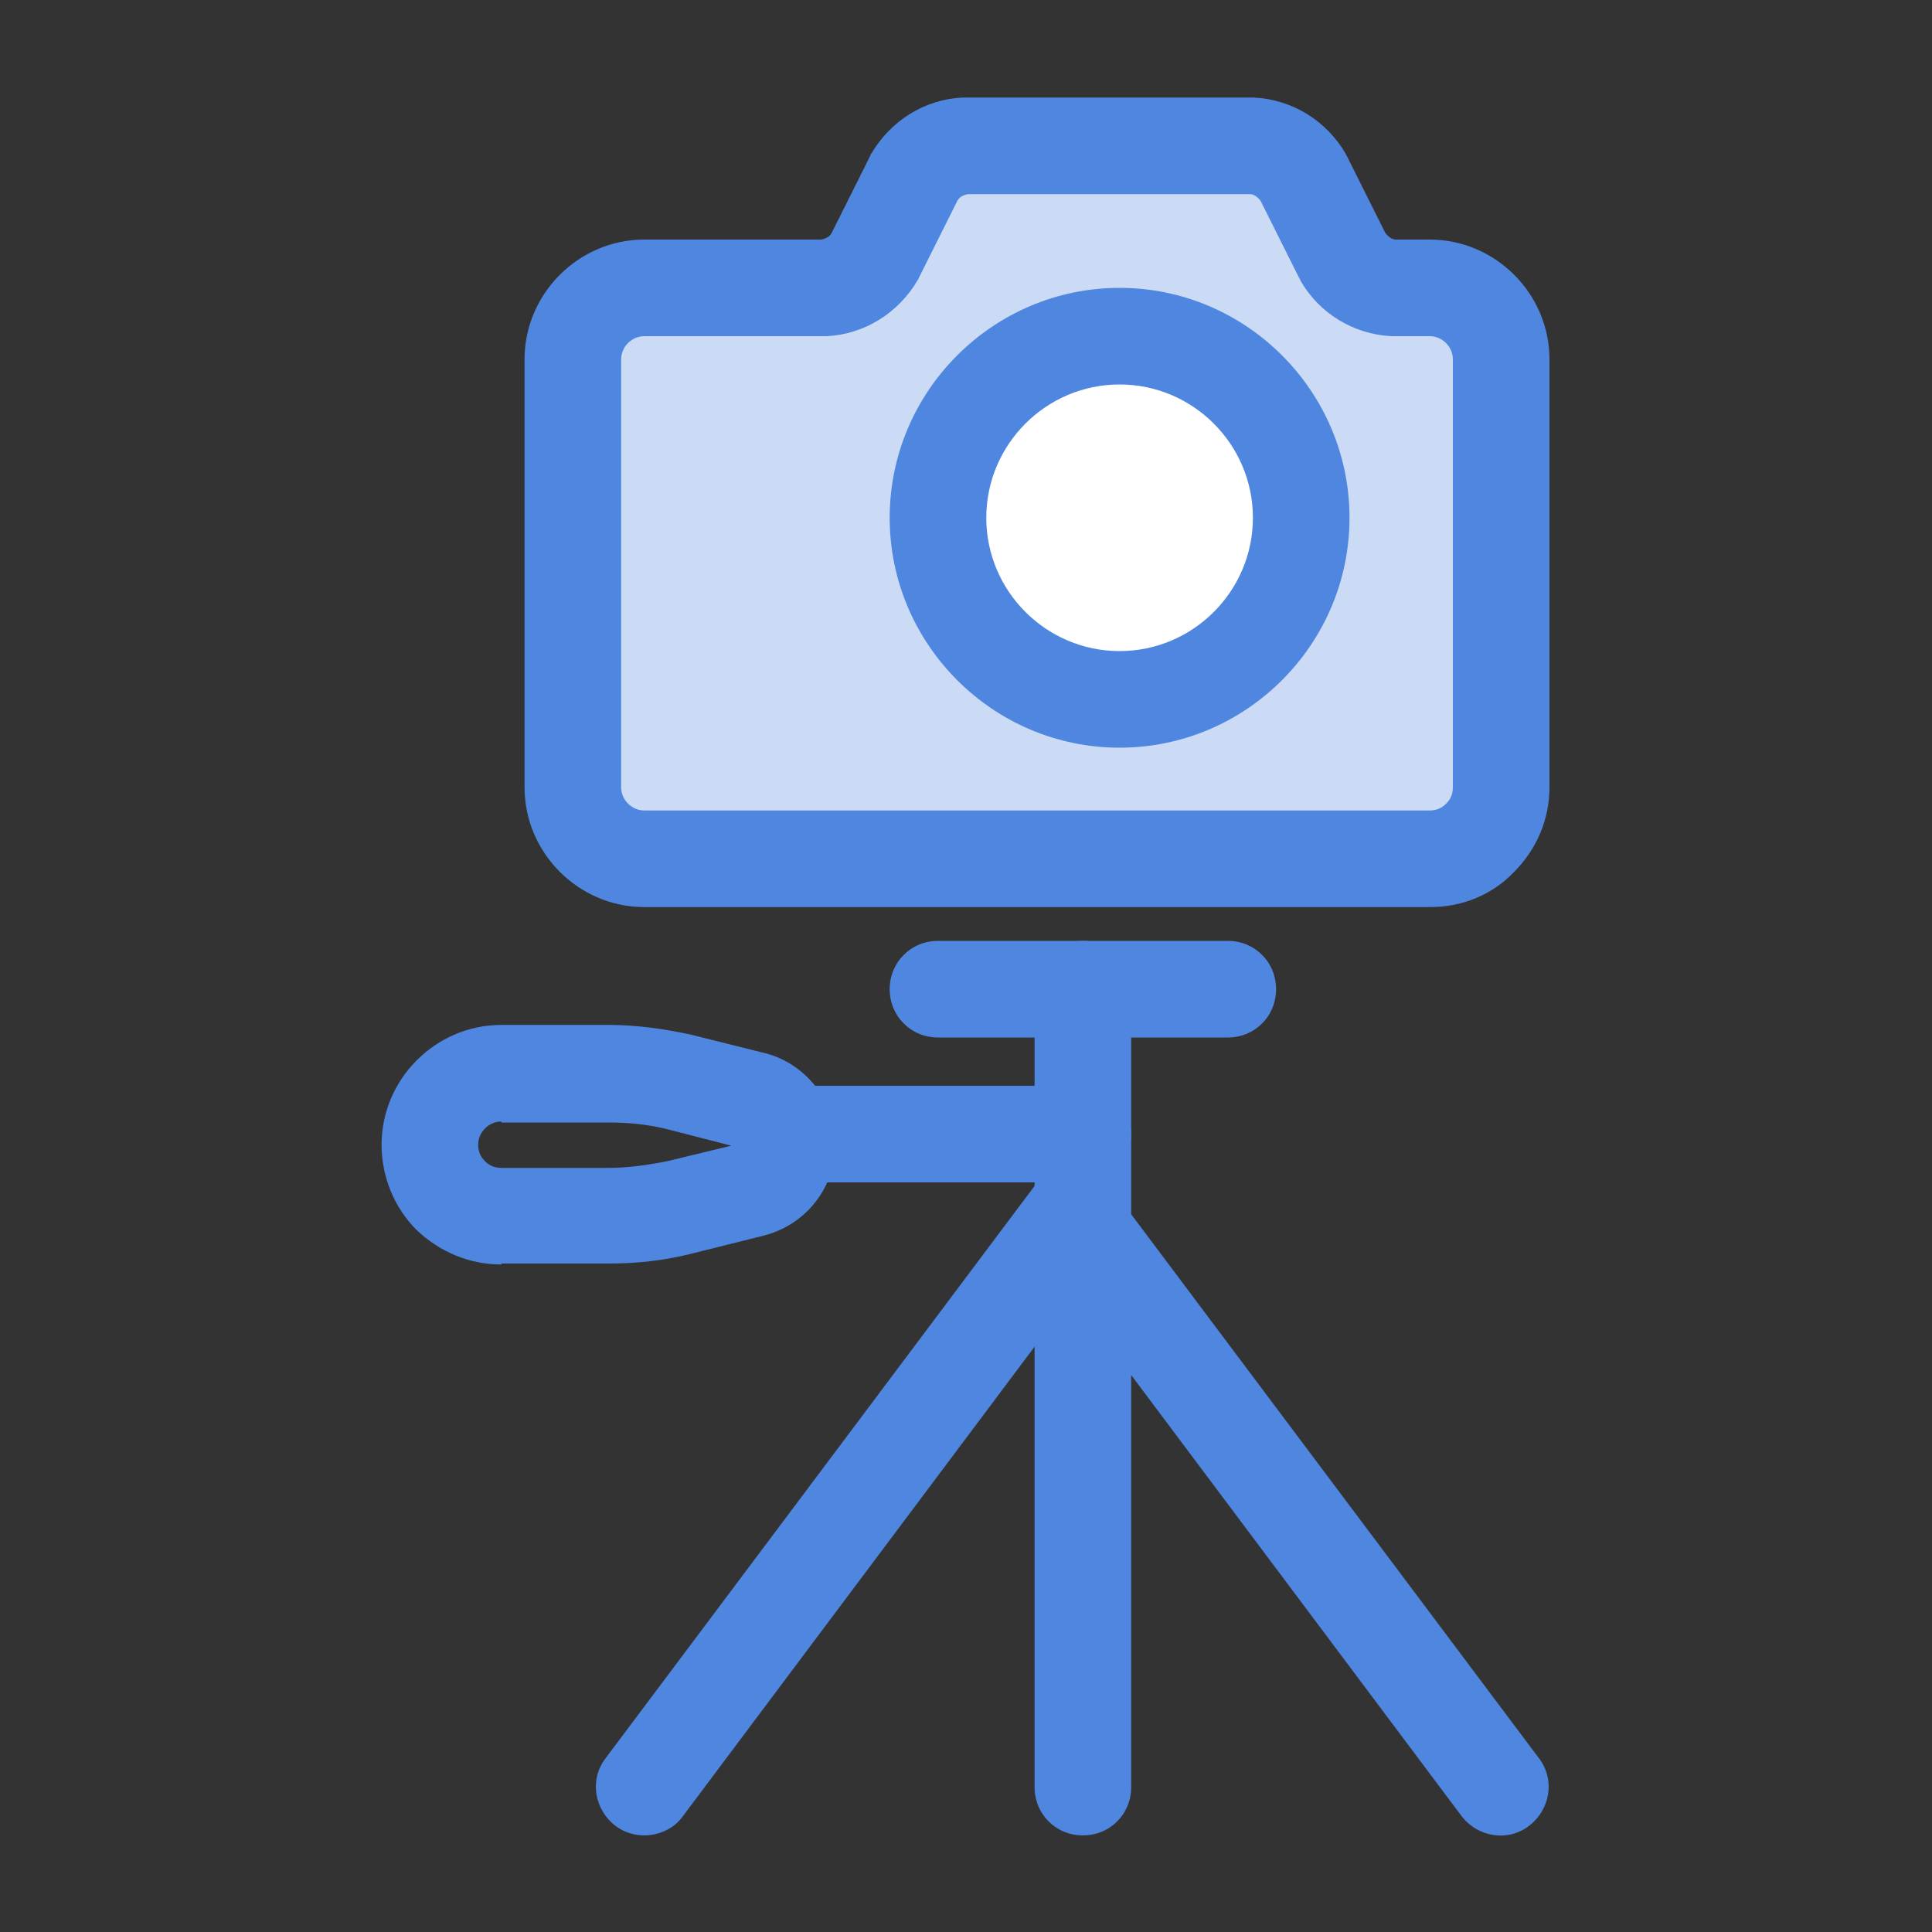
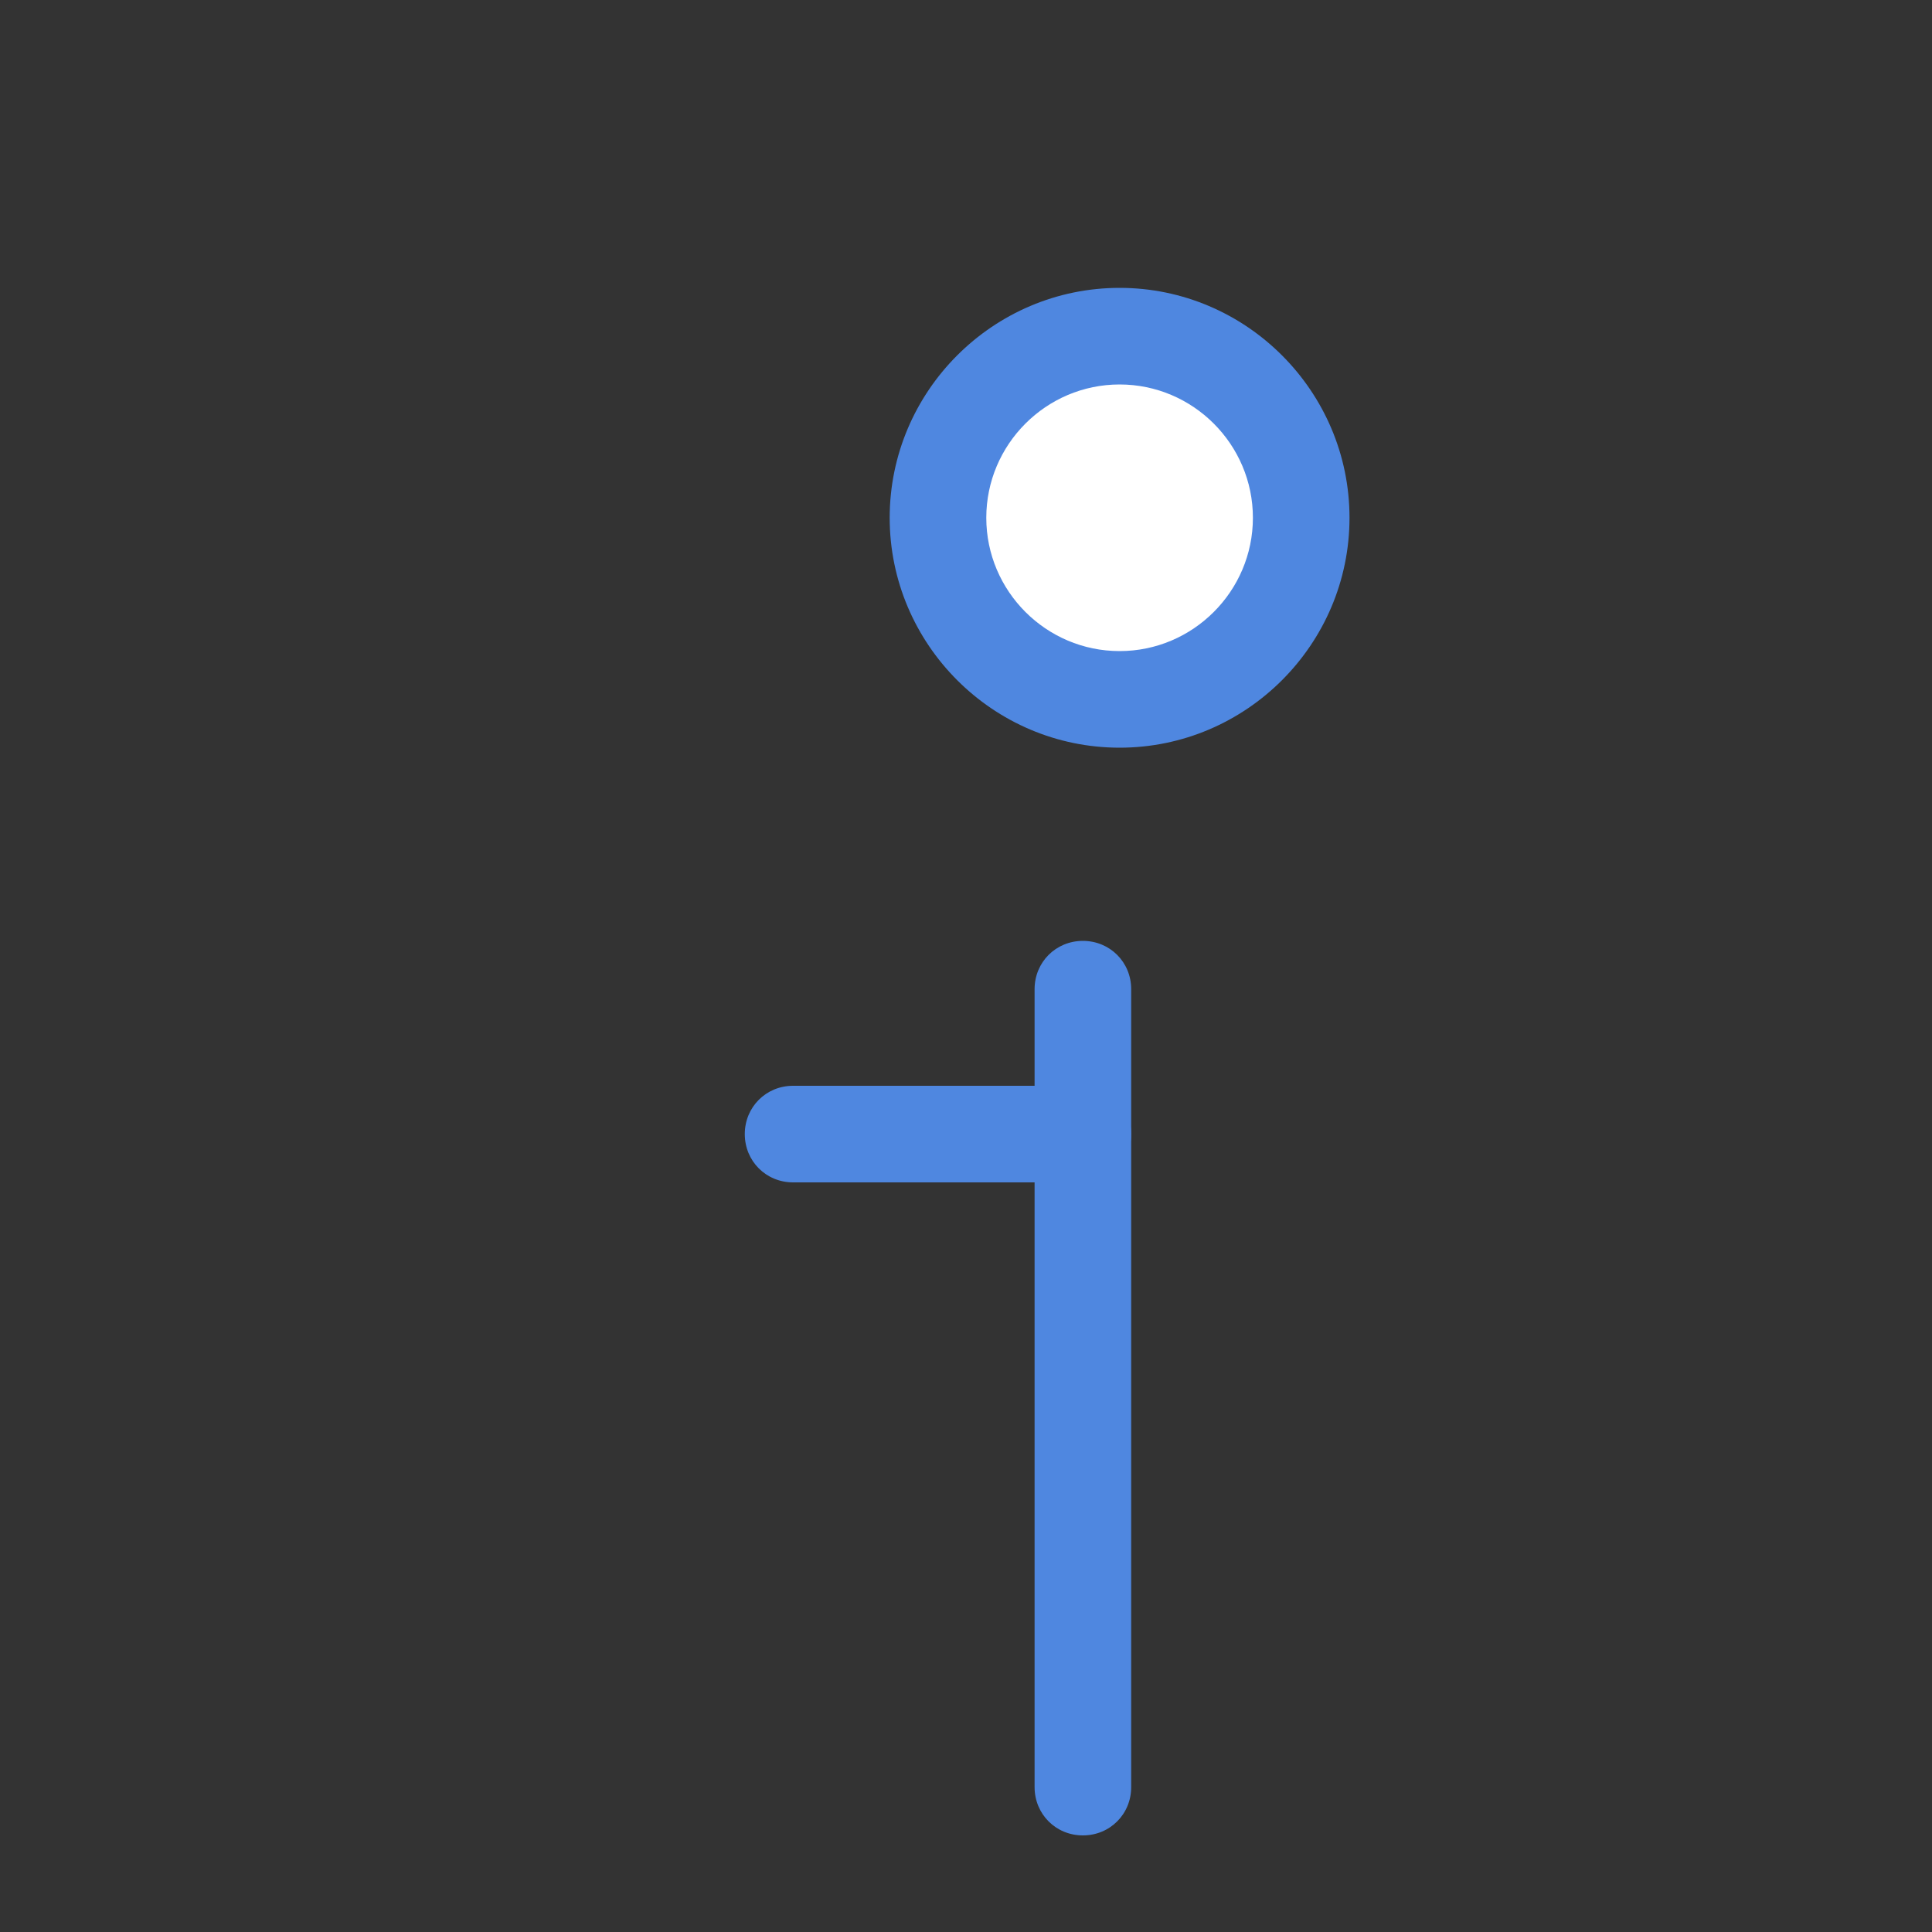
<svg xmlns="http://www.w3.org/2000/svg" version="1.1" id="Layer_1" x="0px" y="0px" viewBox="0 0 200 200" style="enable-background:new 0 0 200 200;" xml:space="preserve">
  <rect x="0" y="0" width="200" height="200" fill="#333333" stroke="none" />
  <style type="text/css"> .st0{fill:#CCDBF5;} .st1{fill:#FFFFFF;} .st2{fill:#4F87E0;} </style>
  <g id="camera-tripod-1" transform="translate(-3.5 0.5)">
    <g id="Path_10499">
-       <path class="st0" d="M147.8,29.3c-2.2-0.1-4.2-1.4-5.3-3.3l-4.1-8.2c-1.1-1.9-3.1-3.2-5.4-3.3h-29.5c-2.2,0.1-4.2,1.4-5.3,3.3 L94.1,26c-1.1,1.9-3.1,3.2-5.3,3.3H70.2c-4.1,0-7.4,3.3-7.4,7.4V81c0,4.1,3.3,7.4,7.4,7.4h81.3c4.1,0,7.4-3.3,7.4-7.4c0,0,0,0,0,0 V36.7c0-4.1-3.3-7.4-7.4-7.4H147.8z" />
-     </g>
+       </g>
    <g id="Ellipse_799">
      <circle class="st1" cx="119.4" cy="53.1" r="18.8" />
      <path class="st2" d="M119.4,76.9c-13.1,0-23.8-10.7-23.8-23.8s10.7-23.8,23.8-23.8s23.8,10.7,23.8,23.8S132.5,76.9,119.4,76.9z M119.4,39.3c-7.6,0-13.8,6.2-13.8,13.8s6.2,13.8,13.8,13.8s13.8-6.2,13.8-13.8S127,39.3,119.4,39.3z" />
    </g>
    <g id="Line_414">
      <path class="st2" d="M115.6,189.5c-2.8,0-5-2.2-5-5v-82.6c0-2.8,2.2-5,5-5s5,2.2,5,5v82.6C120.6,187.3,118.4,189.5,115.6,189.5z" />
    </g>
    <g id="Line_415">
-       <path class="st2" d="M130.6,106.9h-30c-2.8,0-5-2.2-5-5c0-2.8,2.2-5,5-5h30c2.8,0,5,2.2,5,5C135.6,104.7,133.4,106.9,130.6,106.9z " />
-     </g>
+       </g>
    <g id="Path_10500">
-       <path class="st2" d="M70.2,189.5c-1,0-2.1-0.3-3-1c-2.2-1.7-2.7-4.8-1-7l44.3-59.1c0.9-1.3,2.4-2,4-2s3.1,0.7,4,2l44.3,59.1 c1.7,2.2,1.2,5.3-1,7s-5.3,1.2-7-1l-40.3-53.8l-40.3,53.8C73.3,188.8,71.7,189.5,70.2,189.5z" />
-     </g>
+       </g>
    <g id="Line_416">
      <path class="st2" d="M115.6,121.9h-30c-2.8,0-5-2.2-5-5s2.2-5,5-5h30c2.8,0,5,2.2,5,5S118.4,121.9,115.6,121.9z" />
    </g>
    <g id="Path_10501">
-       <path class="st2" d="M55.4,130.4c-3.3,0-6.4-1.3-8.8-3.6c-2.3-2.3-3.6-5.5-3.6-8.8c0-6.8,5.6-12.4,12.4-12.4h11.1 c2.9,0,5.7,0.4,8.5,1l7.6,1.9c2.5,0.6,4.6,2.2,6,4.4s1.7,4.8,1.1,7.4c-0.9,3.5-3.6,6.2-7.1,7.1l-7.6,1.9c-2.8,0.7-5.6,1-8.5,1 H55.4C55.4,130.4,55.4,130.4,55.4,130.4z M55.4,115.6c-1.3,0-2.4,1.1-2.4,2.4c0,0.9,0.4,1.4,0.7,1.7c0.3,0.3,0.8,0.7,1.7,0.7 c0,0,0,0,0,0h11.1c2,0,4.1-0.3,6.1-0.7l6.6-1.6l-6.6-1.7c-2-0.5-4-0.7-6.1-0.7H55.4z M80.2,118.2L80.2,118.2L80.2,118.2z" />
-     </g>
+       </g>
    <g id="Path_10502">
-       <path class="st2" d="M151.6,93.4C151.5,93.4,151.5,93.4,151.6,93.4H70.2c-6.8,0-12.4-5.6-12.4-12.4V36.7c0-6.8,5.6-12.4,12.4-12.4 h18.3c0.5-0.1,0.9-0.3,1.1-0.7l4-8c0-0.1,0.1-0.2,0.1-0.2c2-3.4,5.5-5.6,9.4-5.8c0.1,0,0.2,0,0.3,0H133c0.1,0,0.2,0,0.3,0 c4,0.2,7.5,2.4,9.5,5.8c0,0.1,0.1,0.2,0.1,0.2l4,8c0.3,0.4,0.7,0.7,1.1,0.7h3.5c6.8,0,12.4,5.6,12.4,12.4V81 c0,3.3-1.3,6.4-3.7,8.8C158,92.1,154.9,93.4,151.6,93.4z M70.2,34.3c-1.3,0-2.4,1.1-2.4,2.4V81c0,1.3,1.1,2.4,2.4,2.4h81.3 c0,0,0,0,0,0c0.9,0,1.4-0.4,1.7-0.7c0.3-0.3,0.7-0.8,0.7-1.7V36.7c0-1.3-1.1-2.4-2.4-2.4h-3.7c-0.1,0-0.2,0-0.3,0 c-3.9-0.2-7.5-2.4-9.4-5.8c0-0.1-0.1-0.2-0.1-0.2l-4-8c-0.3-0.4-0.7-0.7-1.1-0.7h-29.2c-0.5,0.1-0.9,0.3-1.1,0.7l-4,8 c0,0.1-0.1,0.2-0.1,0.2c-2,3.4-5.5,5.6-9.4,5.8c-0.1,0-0.2,0-0.3,0H70.2z" />
-     </g>
+       </g>
  </g>
</svg>